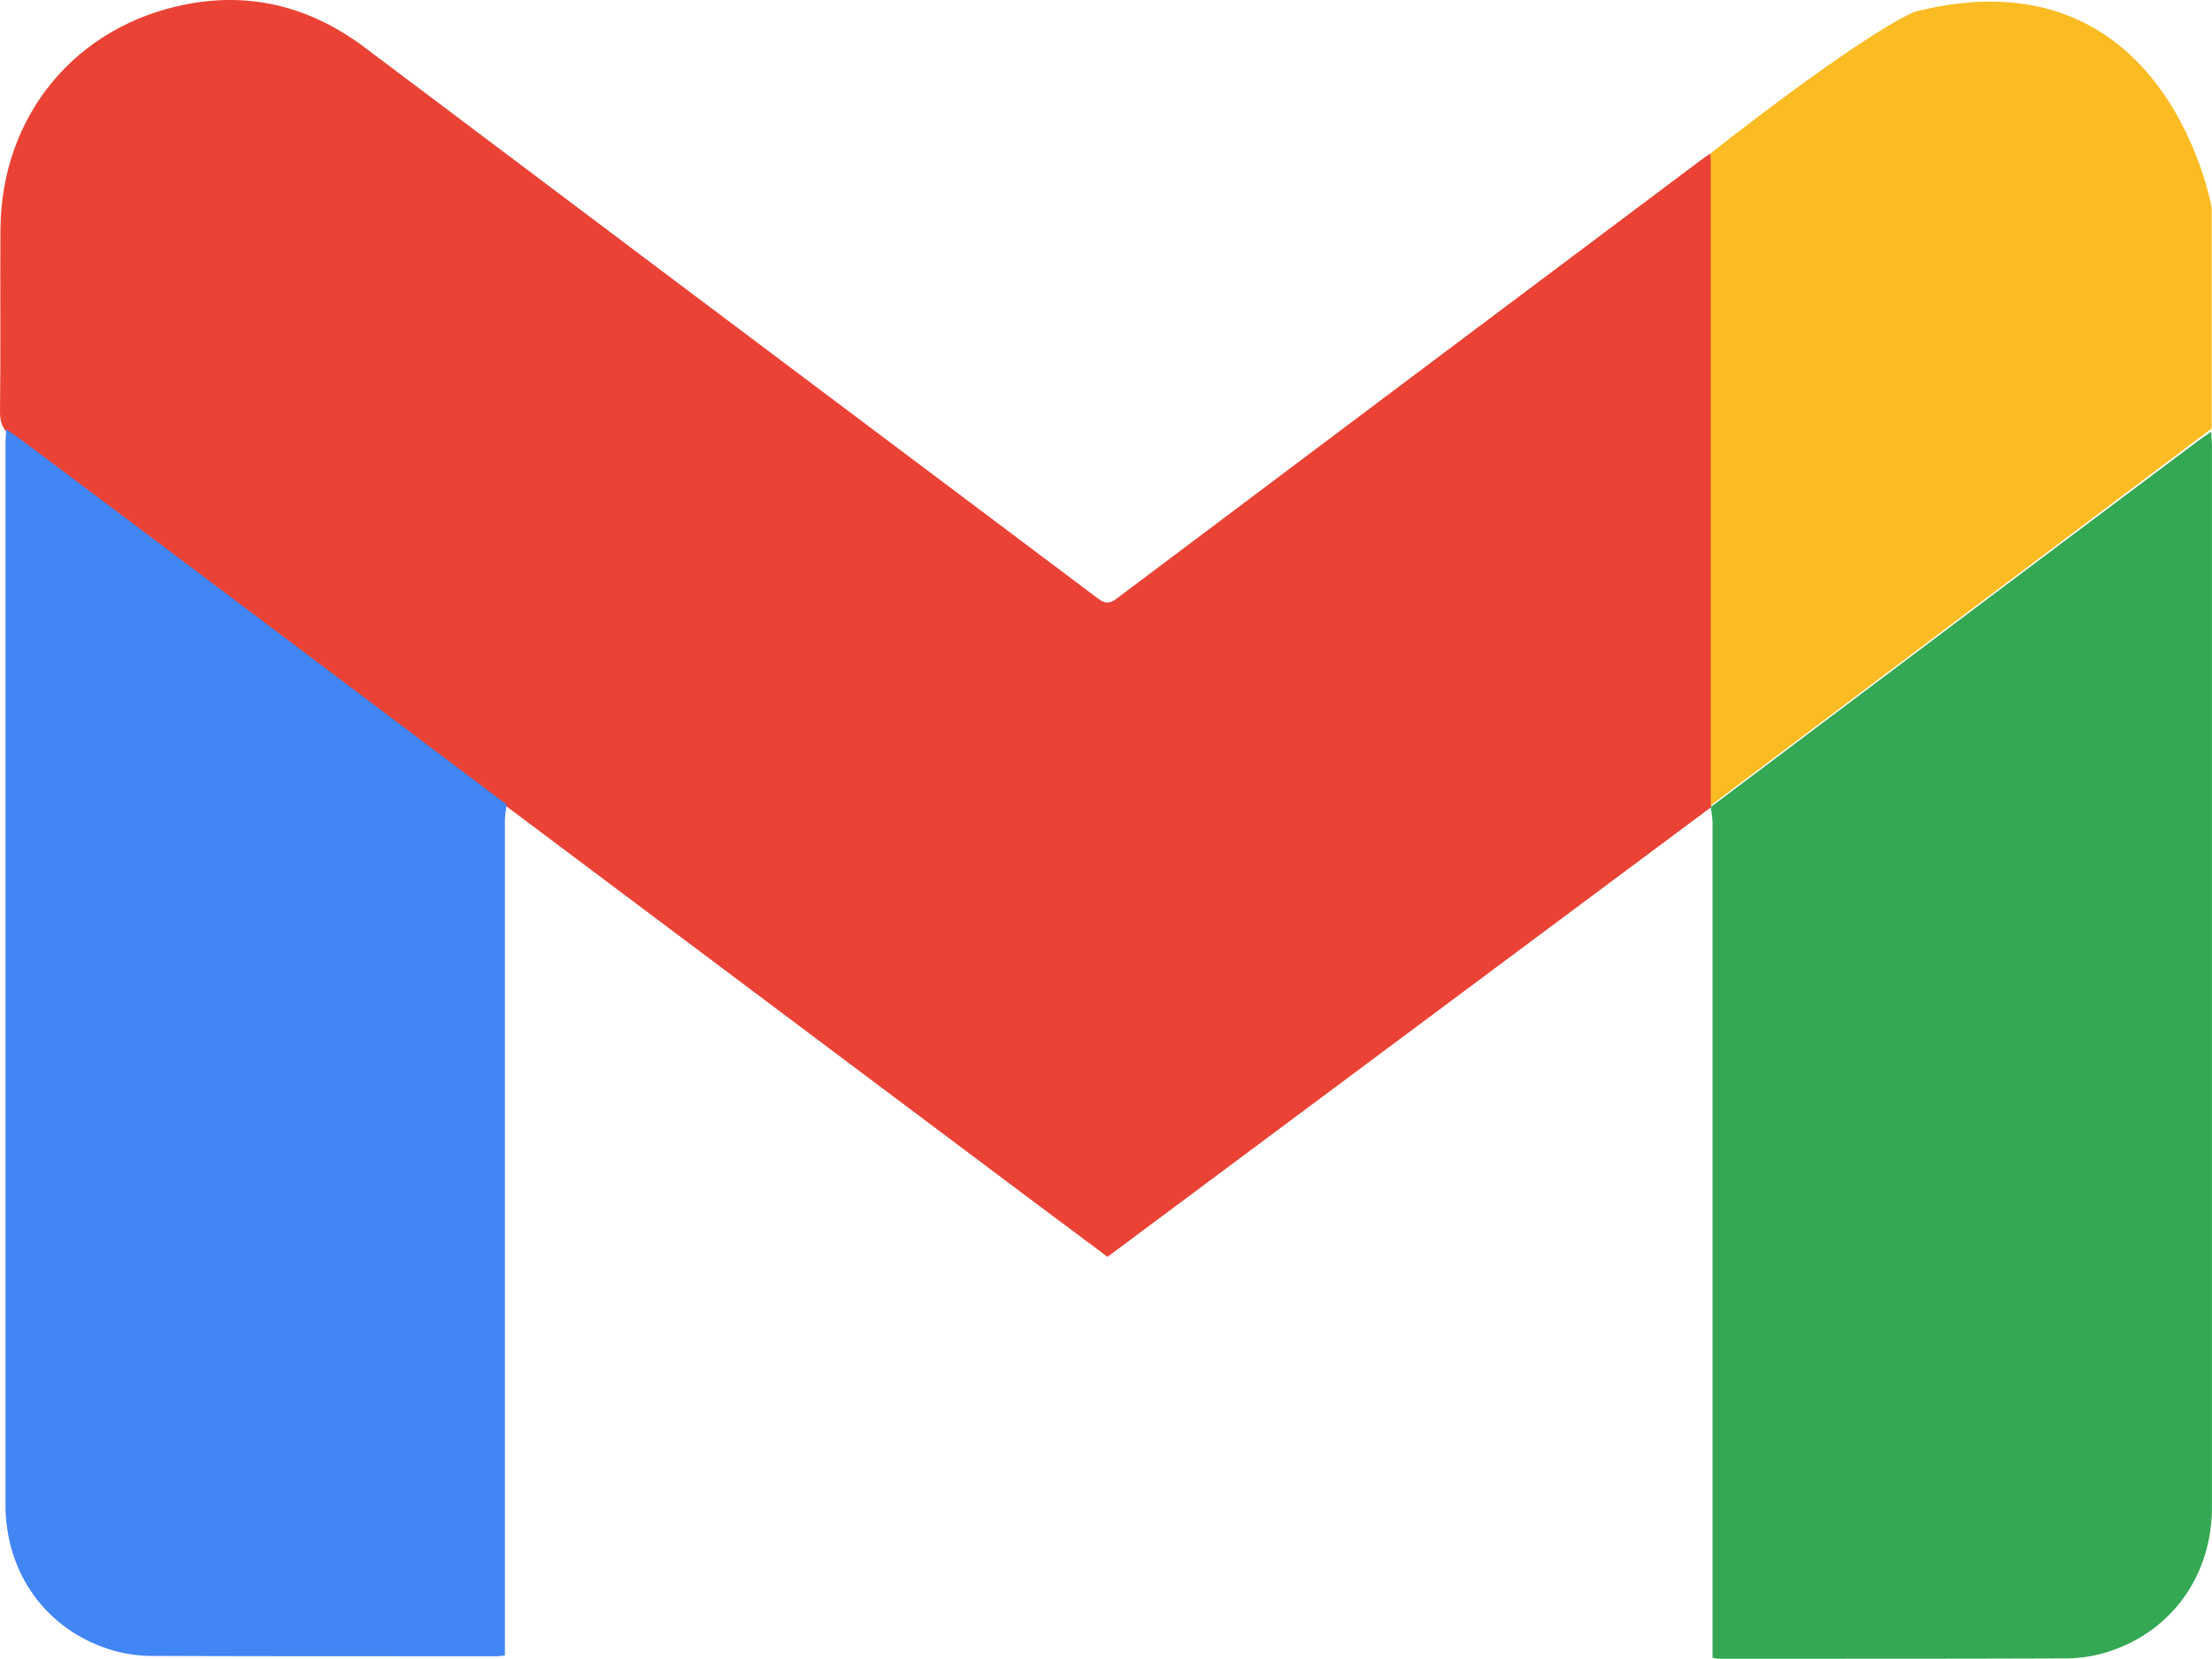
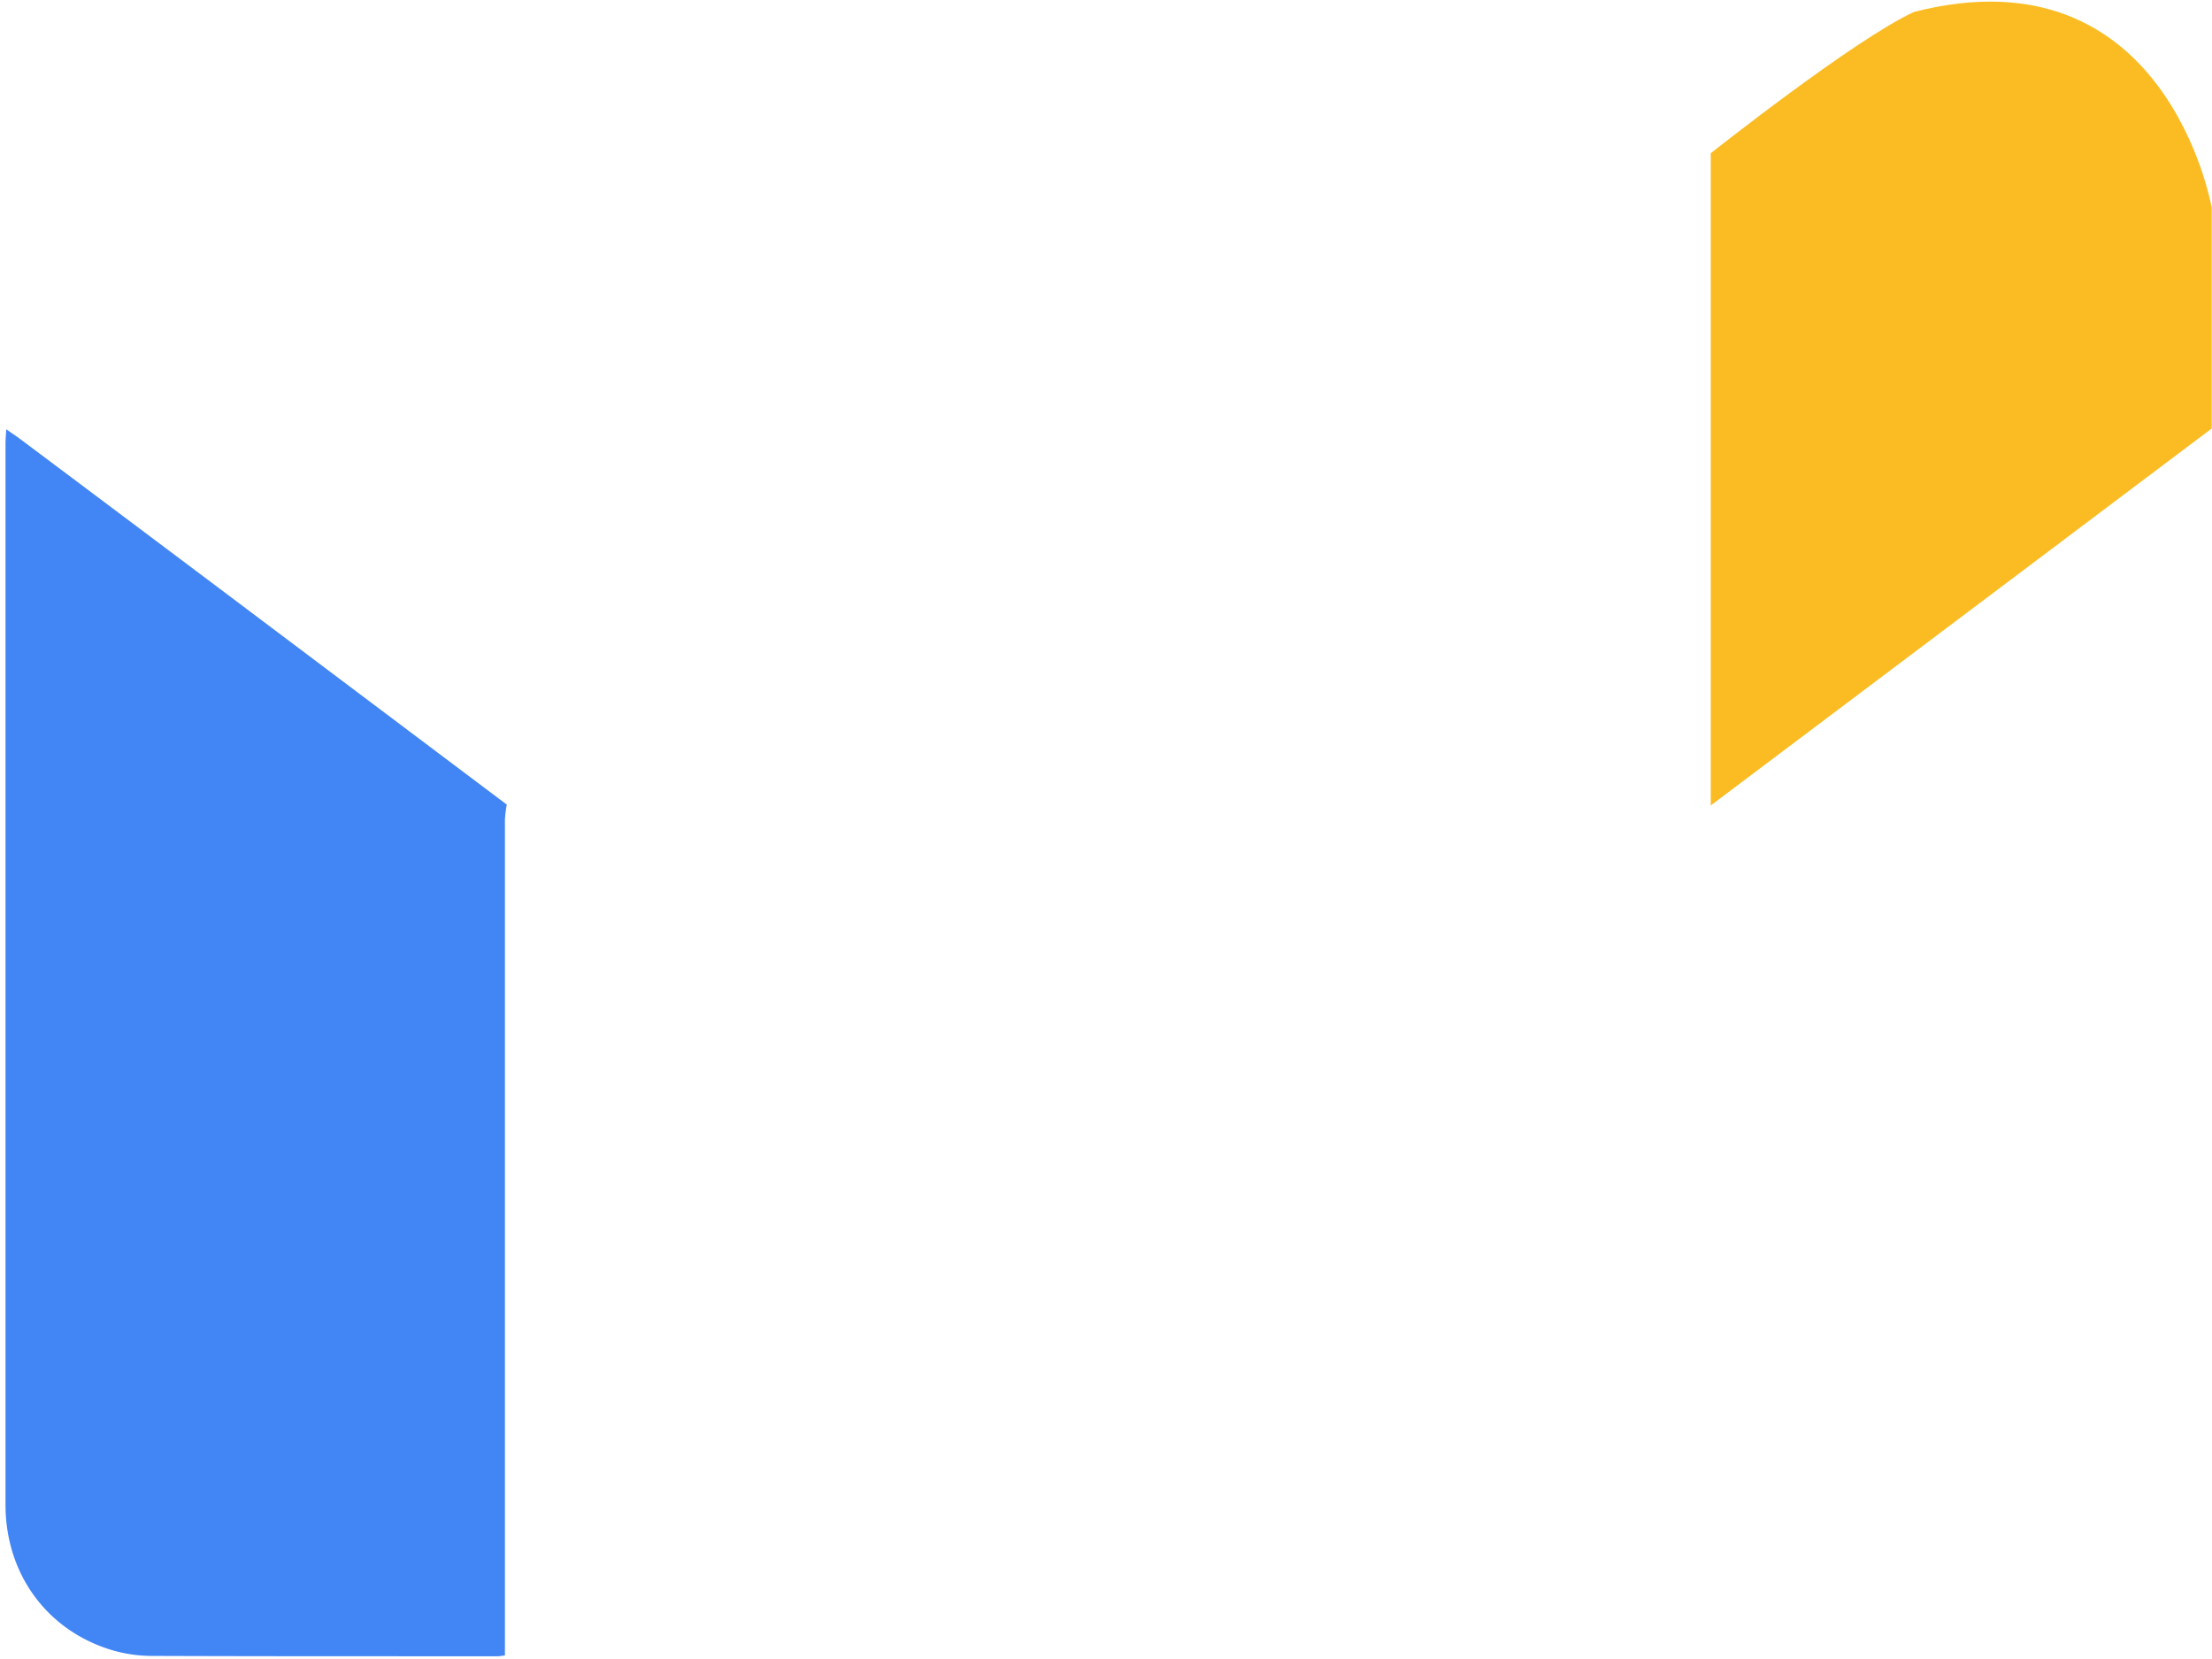
<svg xmlns="http://www.w3.org/2000/svg" viewBox="0 0 891.96 668.83">
  <defs>
    <style>.cls-1{fill:#ea4335;}.cls-2{fill:#34a853;}.cls-3{fill:#4285f4;}.cls-4{fill:#fbbc23;}</style>
  </defs>
  <title>gmail</title>
  <g id="Livello_2" data-name="Livello 2">
    <g id="Livello_1-2" data-name="Livello 1">
-       <path class="cls-1" d="M451.7,503c-1.59,1.19-3.2,2.36-5.13,3.79Q430.79,495,415,483.21q-103.95-78-207.9-155.91Q106.52,252,5.67,177c-4-2.94-5.73-5.9-5.67-11,.32-24.5,0-49,.18-73.5C.49,46.59,30.55,10.17,75.57,1.65c26.32-5,50.2,1.47,71.54,17.51Q209.44,66,271.72,112.89q85.51,64.21,171,128.43c2.92,2.2,4.69,2.2,7.63,0Q567.64,153.15,685,65.21c1.32-1,2.68-1.92,4.8-3.42.17,2.36.41,4.06.41,5.76q0,125.75,0,251.49c0,2.17-.13,4.33-.2,6.49l.08-.12" />
-       <path class="cls-2" d="M689.69,325.53Q746,283.2,802.29,240.85q41.73-31.36,83.52-62.66c1.66-1.25,3.41-2.39,5.84-4.08.13,2.56.29,4.16.29,5.75q0,213.93,0,427.87c0,28.38-17.26,51.49-44.13,59a58.08,58.08,0,0,1-15.25,2c-46.32.17-92.64.13-139,.14-.8,0-1.6-.17-3-.33V662q0-165.19,0-330.39a47.18,47.18,0,0,0-.76-6.25Z" />
      <path class="cls-3" d="M204.47,324.53q-56.29-42.33-112.6-84.68Q50.13,208.49,8.35,177.19c-1.67-1.25-3.41-2.39-5.84-4.08-.14,2.56-.29,4.16-.29,5.75q0,213.93,0,427.87c0,28.38,17.26,51.49,44.13,59a58,58,0,0,0,15.25,2c46.32.17,92.64.13,139,.14.81,0,1.61-.17,3-.33V661q0-165.19,0-330.39a47.18,47.18,0,0,1,.76-6.25Z" />
      <path class="cls-4" d="M891.84,172.79v-89s-18-105-120-79c-24,11-82,57-82,57v263Z" />
    </g>
  </g>
</svg>